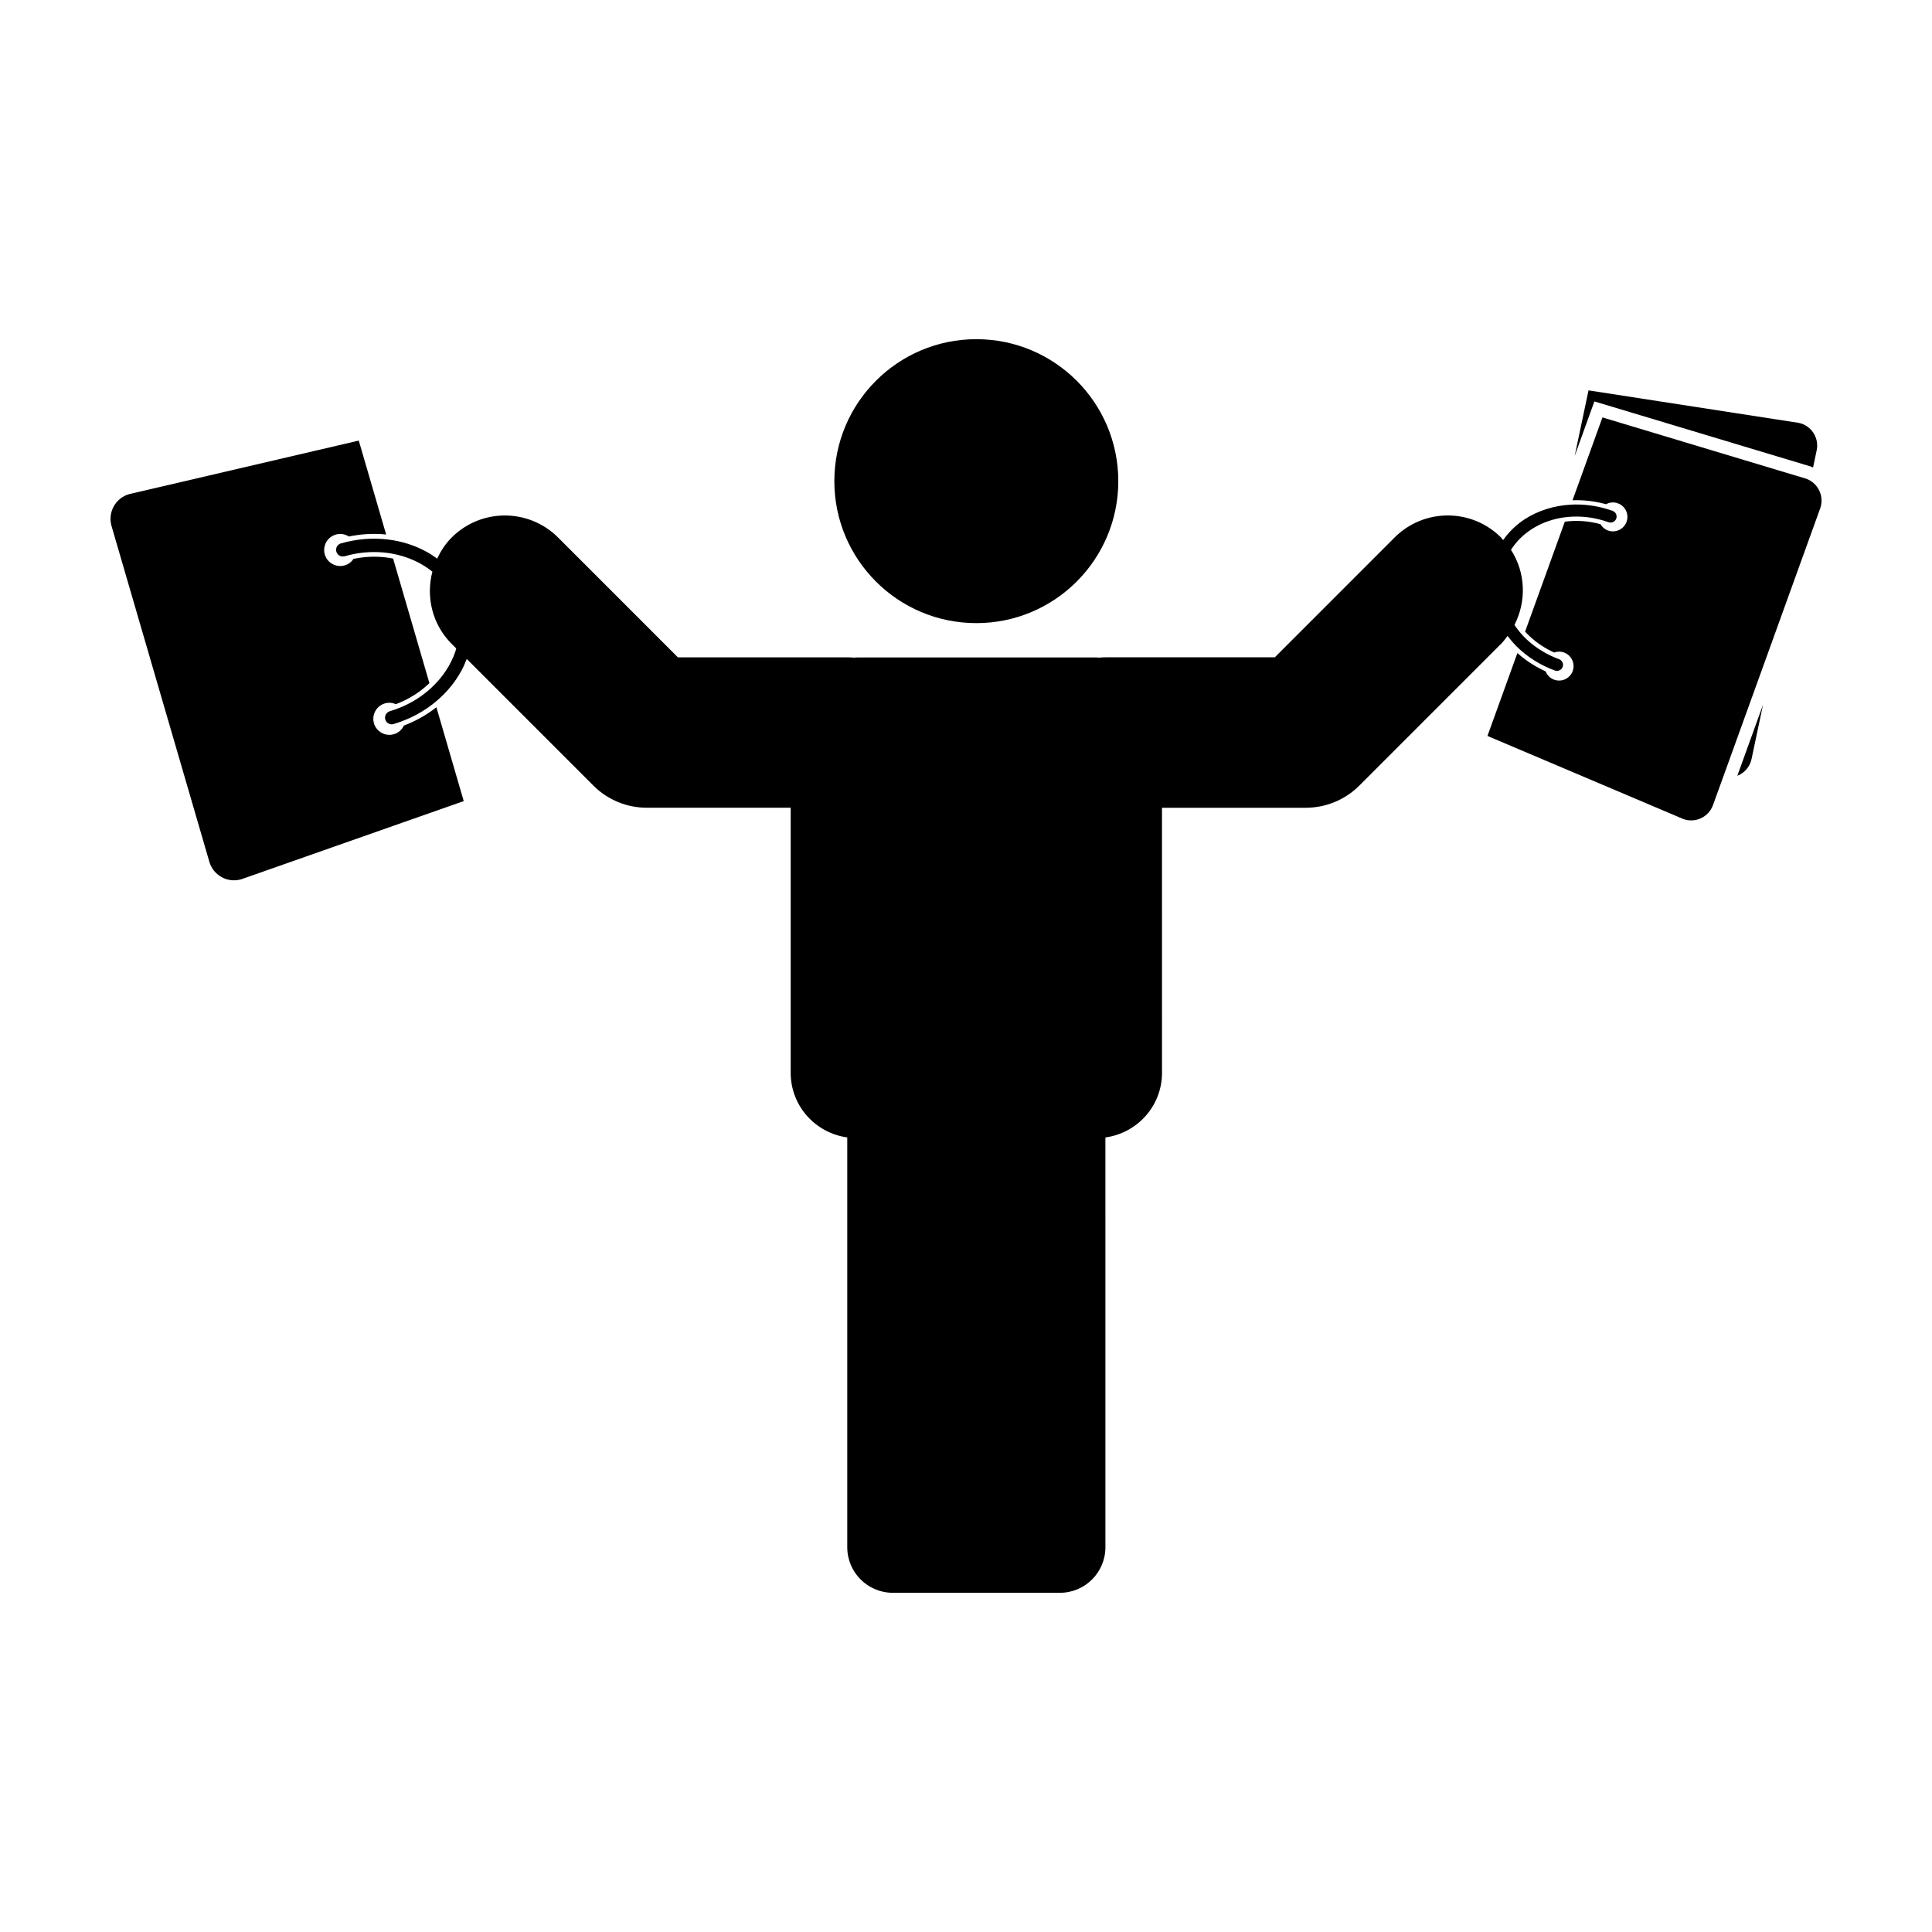
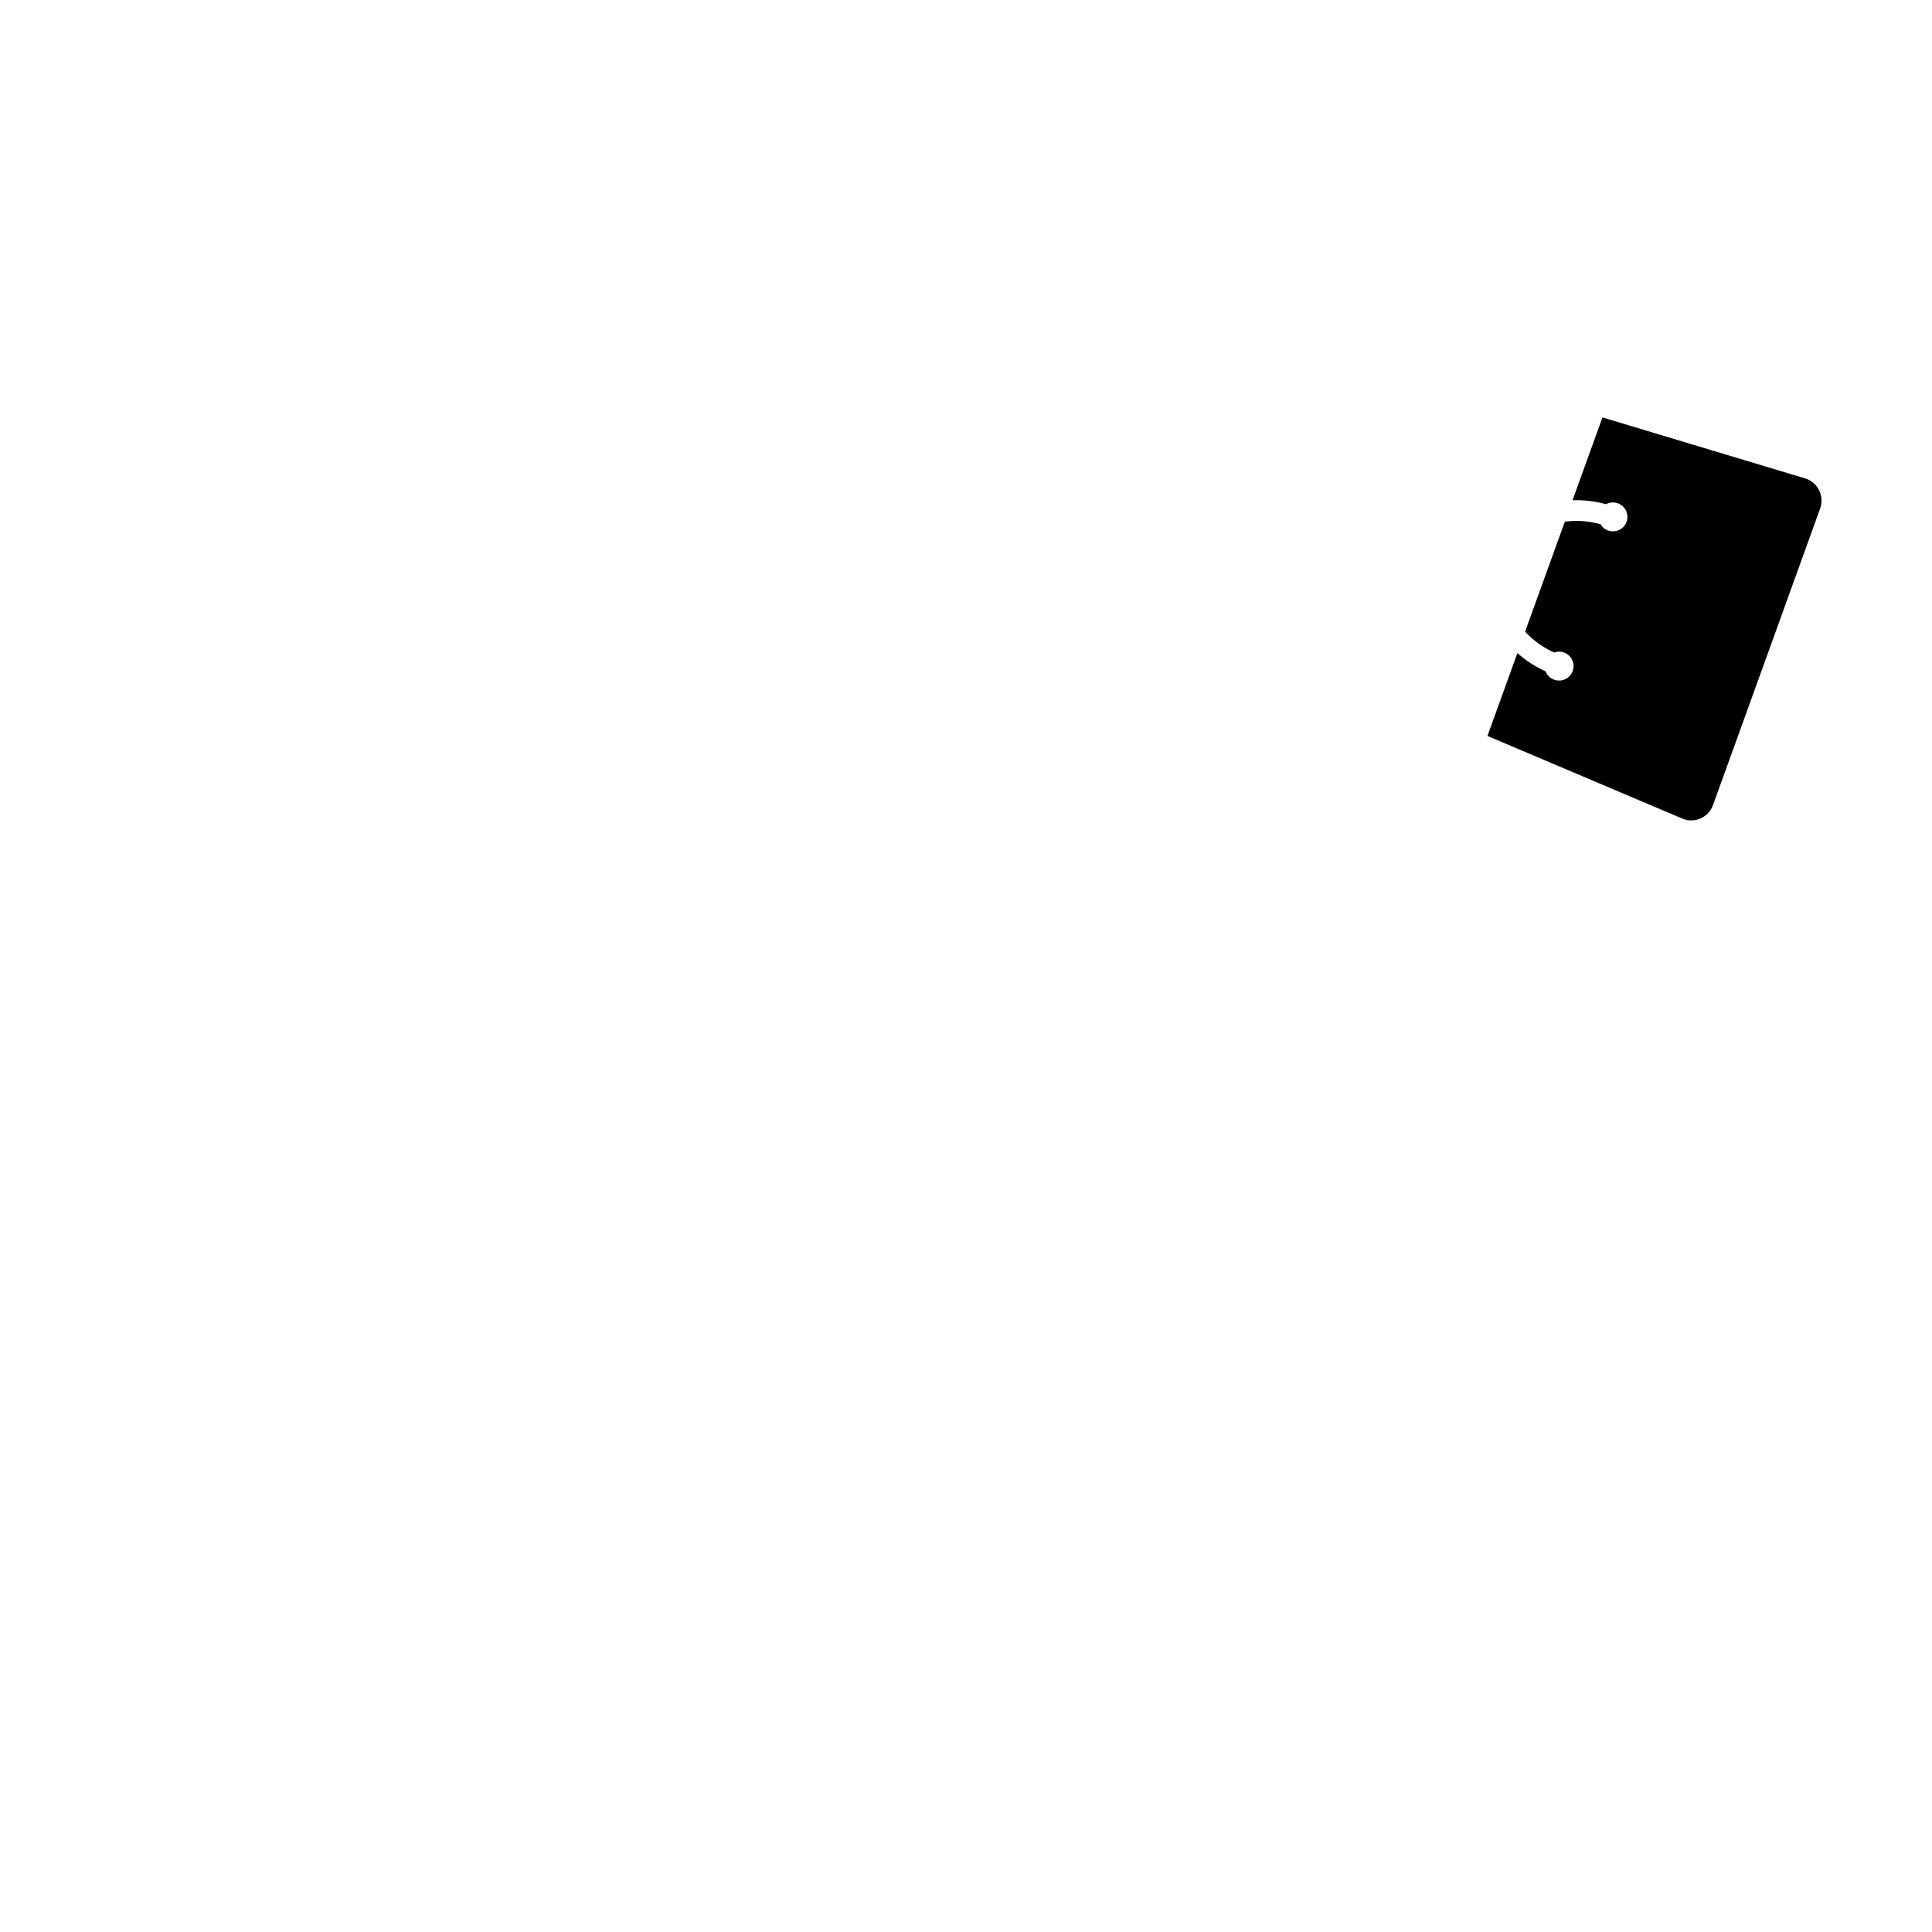
<svg xmlns="http://www.w3.org/2000/svg" fill="#000000" width="800px" height="800px" version="1.1" viewBox="144 144 512 512">
  <g>
-     <path d="m440.36 271.51c0 20.781-16.844 37.625-37.625 37.625-20.777 0-37.625-16.844-37.625-37.625 0-20.777 16.848-37.625 37.625-37.625 20.781 0 37.625 16.848 37.625 37.625" />
-     <path d="m608.18 345.14 3.043-14.391-6.816 18.844c1.859-0.73 3.336-2.356 3.773-4.453z" />
-     <path d="m566.53 250.38 3.125 0.941 53.992 16.238 0.09 0.031 0.098 0.035c0.211 0.074 0.43 0.168 0.648 0.273l0.957-4.559c0.699-3.316-1.426-6.578-4.742-7.273l-55.723-8.613-3.668 17.398 4.106-11.387z" />
    <path d="m623.38 271.18c-0.23-0.117-0.473-0.23-0.727-0.316l-53.988-16.242-6.902 19.109-0.977 2.699-0.055 0.145c2.676-0.102 5.387 0.176 8.066 0.836 0.281 0.07 0.551 0.137 0.816 0.211 0.934-0.508 2.066-0.629 3.141-0.242 1.508 0.543 2.465 1.934 2.527 3.449 0.016 0.484-0.051 0.977-0.223 1.457-0.215 0.59-0.559 1.098-0.992 1.496-1.023 0.953-2.523 1.32-3.918 0.812-0.875-0.316-1.566-0.926-1.996-1.676-0.246-0.066-0.492-0.125-0.746-0.191-2.715-0.66-5.457-0.84-8.152-0.543-0.191 0.023-0.383 0.051-0.562 0.074l-3.492 9.672-7.031 19.453c0.125 0.137 0.258 0.281 0.387 0.414 1.883 1.961 4.106 3.57 6.621 4.797 0.23 0.109 0.469 0.223 0.707 0.328 0.801-0.297 1.723-0.324 2.594-0.004 1.402 0.504 2.324 1.742 2.504 3.125 0.074 0.586 0.02 1.188-0.195 1.785-0.172 0.484-0.438 0.906-0.762 1.266-1.012 1.125-2.641 1.582-4.144 1.039-1.078-0.387-1.875-1.211-2.262-2.207-0.25-0.109-0.508-0.238-0.754-0.352-2.473-1.199-4.734-2.715-6.734-4.508l-0.055 0.145-7.883 21.824 51.906 22.016c3.184 1.152 6.711-0.5 7.863-3.688l1.754-4.84 0.977-2.699 14.727-40.762 0.973-2.707 9.98-27.625c1.035-2.945-0.281-6.16-2.992-7.551z" />
-     <path d="m264.1 346.71-4.449-15.281c-2.336 1.84-4.949 3.359-7.769 4.516-0.289 0.109-0.57 0.227-0.848 0.332-0.5 1.078-1.441 1.934-2.664 2.297-1.707 0.5-3.477-0.125-4.519-1.441-0.332-0.418-0.59-0.906-0.75-1.457-0.191-0.664-0.211-1.352-0.09-1.984 0.293-1.523 1.402-2.828 2.984-3.285 1.004-0.293 2.023-0.188 2.91 0.207 0.262-0.098 0.52-0.203 0.777-0.309 2.867-1.184 5.453-2.816 7.664-4.848 0.156-0.137 0.309-0.281 0.453-0.422l-9.617-33.004c-0.203-0.047-0.406-0.086-0.609-0.117-2.957-0.523-6.004-0.508-9.07 0.035-0.277 0.051-0.551 0.102-0.816 0.156-0.539 0.805-1.34 1.438-2.336 1.727-1.594 0.465-3.223-0.047-4.289-1.164-0.449-0.48-0.797-1.059-0.988-1.727-0.156-0.543-0.203-1.098-0.145-1.629 0.176-1.668 1.328-3.148 3.043-3.641 1.23-0.363 2.488-0.133 3.488 0.508 0.301-0.055 0.594-0.117 0.891-0.172 3.004-0.539 6.019-0.66 8.977-0.363l-4.453-15.289-2.414-8.277-0.383-1.316v-0.004l-60.879 14.195c-3.613 1.047-5.688 4.832-4.641 8.445l25.926 88.992c1.055 3.606 4.836 5.684 8.445 4.629l58.965-20.723-0.367-1.266z" />
-     <path d="m543.52 312.52c0.906 1.188 1.883 2.336 3.012 3.379 1.965 1.82 4.258 3.394 6.812 4.637 0.875 0.43 1.777 0.816 2.715 1.152 0.004 0 0.012 0.004 0.02 0.012 0.004 0.004 0.004 0.004 0.012 0.004 0.023 0.012 0.051 0.016 0.07 0.02h0.004c0.801 0.242 1.668-0.18 1.961-0.984 0.293-0.801-0.105-1.684-0.883-2.012l0.004-0.004c-0.891-0.316-1.75-0.691-2.574-1.098-2.684-1.309-5.023-3.031-6.949-5.027-0.898-0.938-1.668-1.945-2.379-2.988 3.231-6.281 2.973-13.887-0.922-19.891 2.801-4.422 7.527-7.406 13.008-8.434 0.555-0.105 1.117-0.176 1.691-0.246 2.754-0.309 5.652-0.133 8.551 0.574 0.898 0.215 1.789 0.48 2.676 0.797l0.012-0.004c0.801 0.246 1.672-0.176 1.961-0.977 0.293-0.801-0.105-1.684-0.883-2.012l0.004-0.012c-0.023-0.004-0.051-0.012-0.07-0.02-0.004 0-0.012-0.004-0.012-0.012h-0.02c-0.941-0.332-1.883-0.613-2.828-0.848-2.766-0.68-5.531-0.938-8.207-0.789-4.457 0.242-8.664 1.57-12.172 3.82-2.293 1.473-4.227 3.371-5.793 5.566-0.203-0.223-0.344-0.473-0.555-0.684-7.789-7.785-20.41-7.785-28.199 0l-31.746 31.754h-44.898c-0.605 0-1.199 0.035-1.793 0.09-0.195-0.004-0.379-0.059-0.574-0.059l-63.66 0.004c-0.203 0-0.383 0.055-0.578 0.059-0.594-0.055-1.188-0.09-1.797-0.09h-44.895l-31.75-31.754c-7.785-7.777-20.402-7.785-28.191 0-1.668 1.668-2.902 3.582-3.856 5.598-0.898-0.66-1.824-1.281-2.816-1.82-3.102-1.703-6.621-2.832-10.34-3.258-2.953-0.344-6.031-0.262-9.133 0.297-1.059 0.191-2.121 0.434-3.18 0.734-0.012 0.004-0.02 0-0.031 0.004-0.004 0-0.012 0.004-0.012 0.004-0.031 0.012-0.055 0.016-0.082 0.02v0.012c-0.887 0.309-1.379 1.254-1.117 2.168 0.266 0.906 1.195 1.43 2.106 1.219v0.012c1.012-0.297 2.019-0.523 3.023-0.707 3.254-0.574 6.481-0.559 9.508-0.031 4.066 0.719 7.789 2.367 10.777 4.777 0.012 0.012 0.02 0.02 0.035 0.031-1.734 6.621-0.082 13.945 5.109 19.133l1.203 1.199c-0.074 0.25-0.109 0.504-0.195 0.746-1.223 3.641-3.477 7.031-6.523 9.812-2.266 2.074-4.973 3.824-8.035 5.082-0.945 0.387-1.914 0.734-2.922 1.027v0.012c-0.887 0.312-1.379 1.254-1.117 2.168 0.266 0.91 1.195 1.438 2.102 1.219v0.012c0.031-0.004 0.051-0.016 0.07-0.023h0.02c0.004-0.004 0.012-0.012 0.016-0.012 1.059-0.316 2.086-0.68 3.082-1.09 2.918-1.195 5.562-2.777 7.863-4.656 2.906-2.367 5.266-5.199 6.969-8.305 0.574-1.039 1.043-2.109 1.461-3.203l33.59 33.594c0 0.004 0.004 0.004 0.004 0.004 0.938 0.934 1.961 1.77 3.055 2.5 0.074 0.051 0.152 0.09 0.227 0.137 1.02 0.656 2.098 1.23 3.223 1.691 0.086 0.039 0.176 0.066 0.262 0.102 1.109 0.438 2.262 0.785 3.461 1.023 0.066 0.016 0.125 0.02 0.195 0.031 1.188 0.223 2.414 0.352 3.668 0.352h38.164v70.242c0 8.777 6.535 15.961 14.992 17.129v108.6c0 6.672 5.406 12.078 12.078 12.078h44.266c6.672 0 12.07-5.406 12.07-12.078l-0.004-108.59c8.457-1.168 15-8.352 15-17.129l-0.004-70.246h38.16c1.254 0 2.481-0.133 3.668-0.352 0.07-0.012 0.133-0.016 0.195-0.031 1.195-0.238 2.348-0.586 3.461-1.023 0.09-0.035 0.172-0.059 0.262-0.102 1.133-0.465 2.207-1.039 3.223-1.691 0.082-0.051 0.156-0.09 0.227-0.137 1.102-0.734 2.125-1.57 3.055-2.5 0 0 0.012 0 0.012-0.004l37.59-37.59c0.664-0.66 1.184-1.395 1.734-2.117z" />
  </g>
</svg>